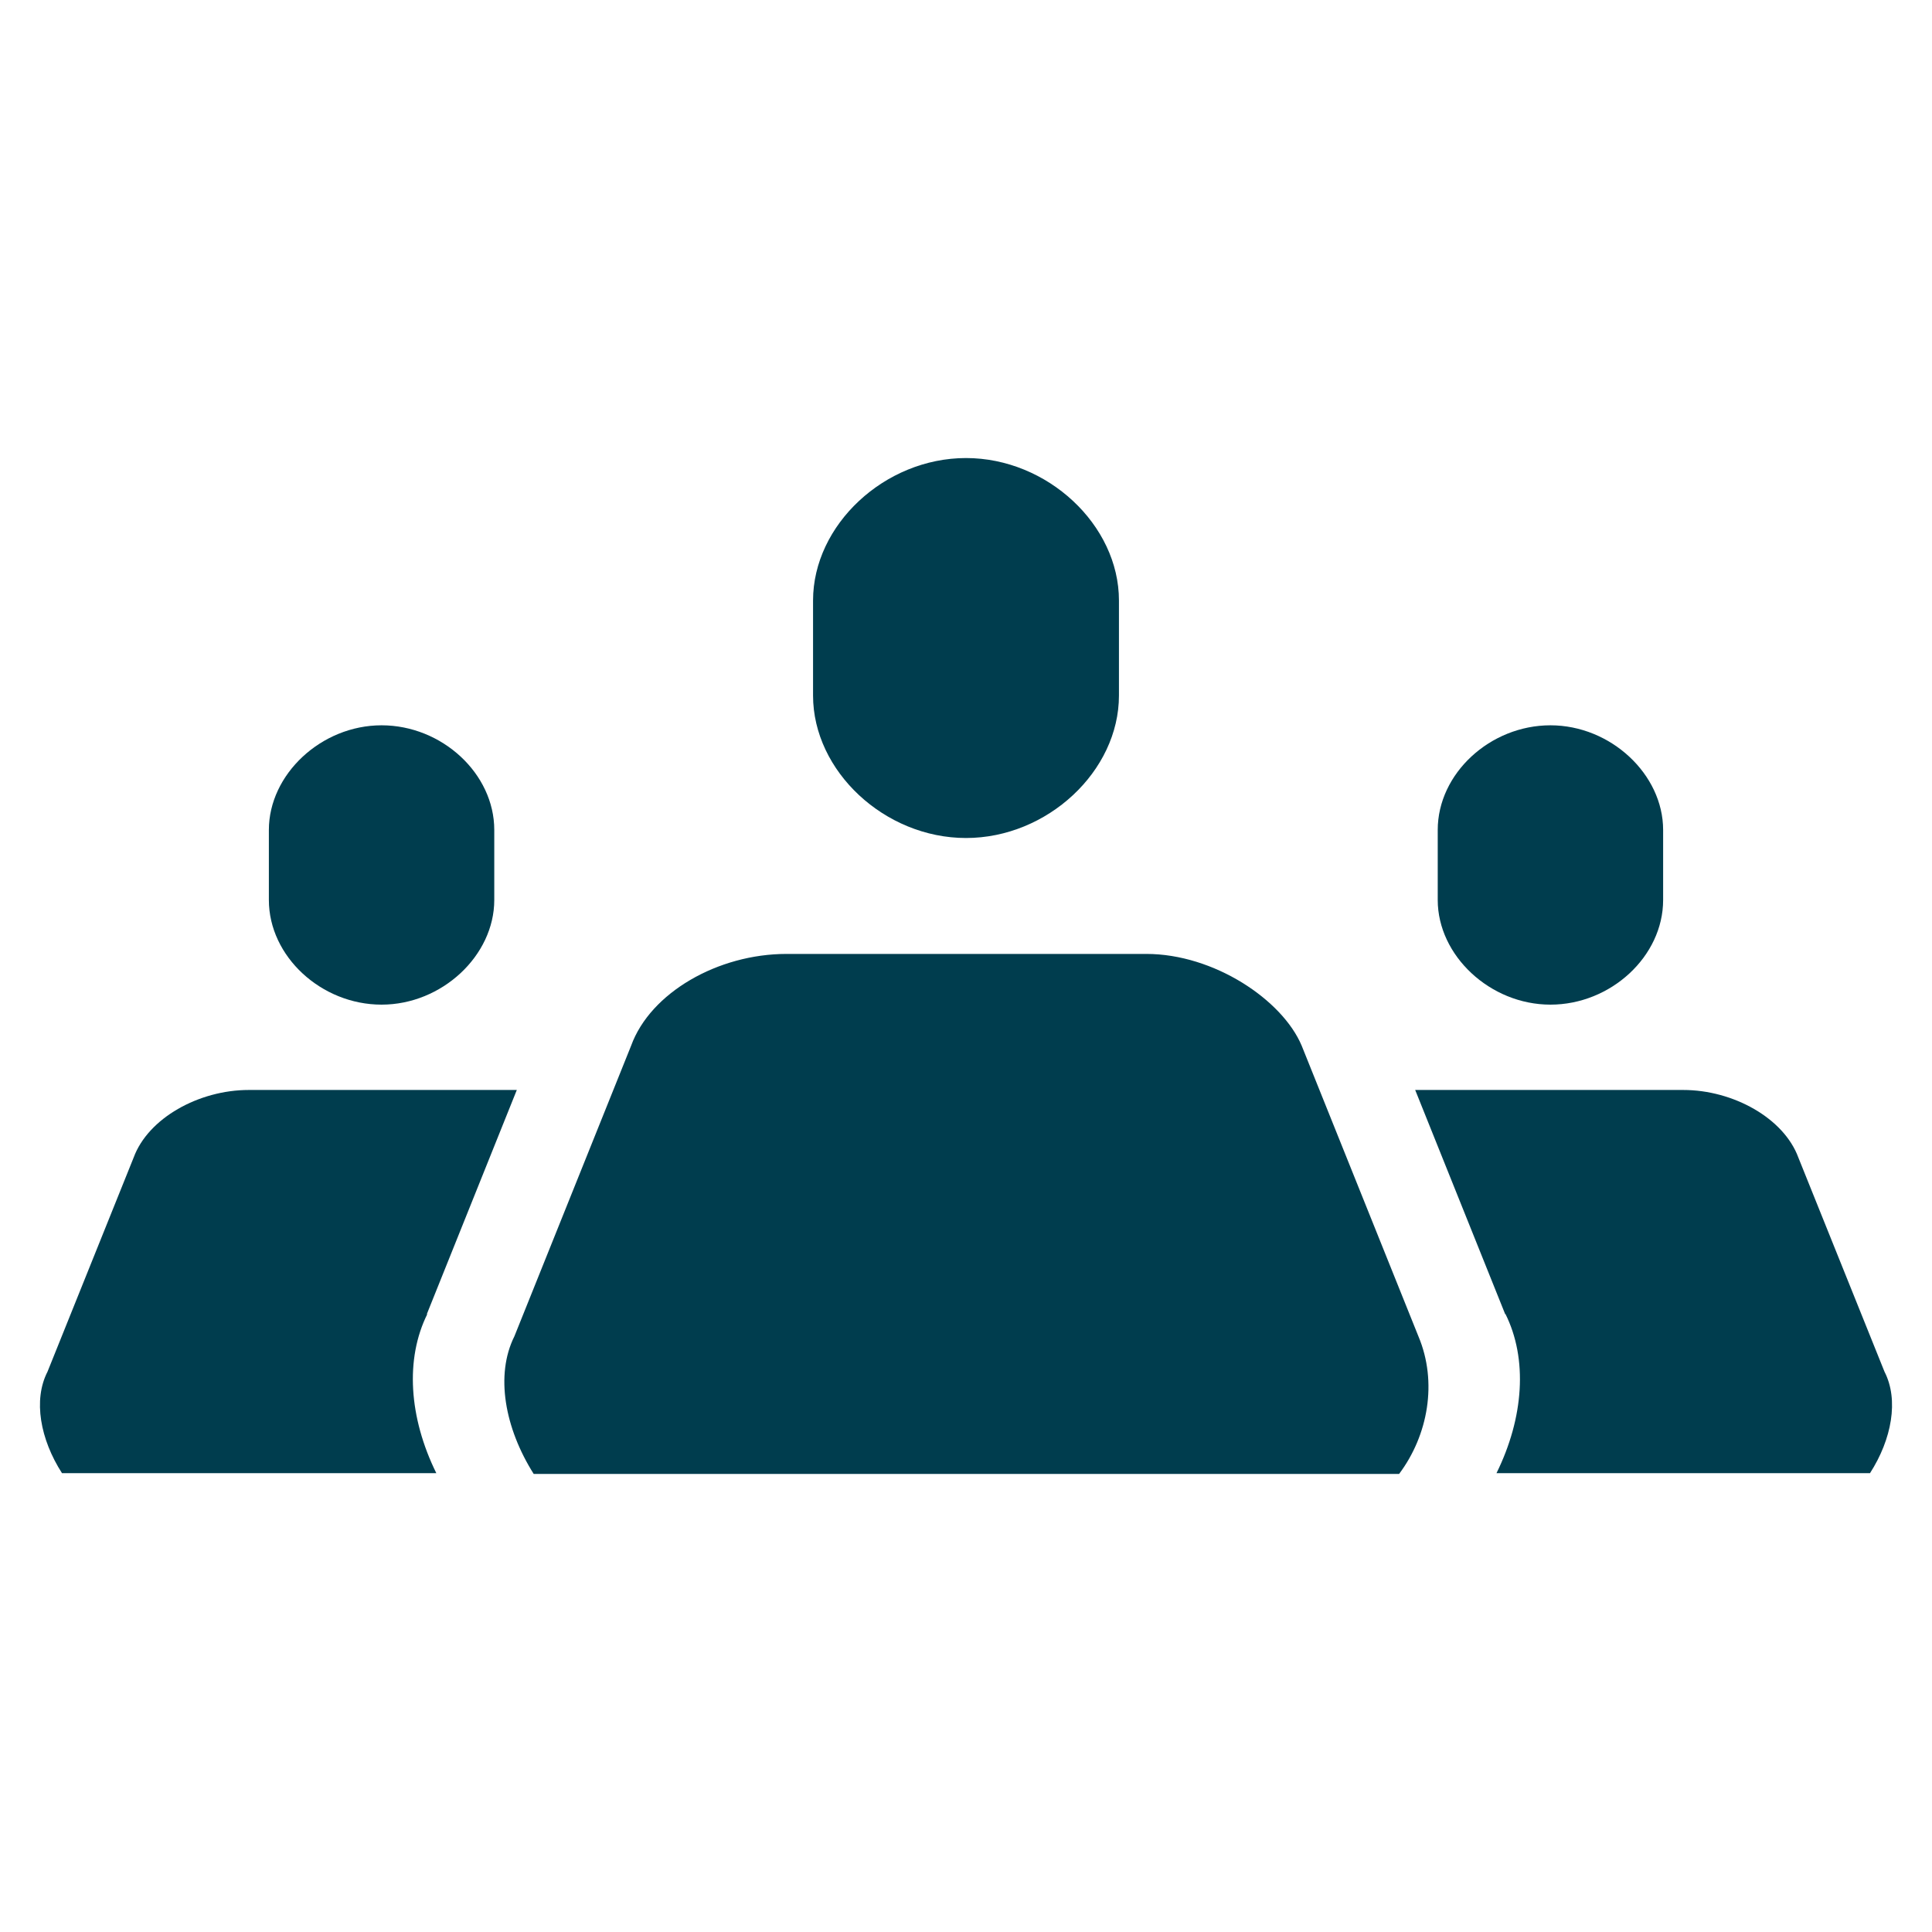
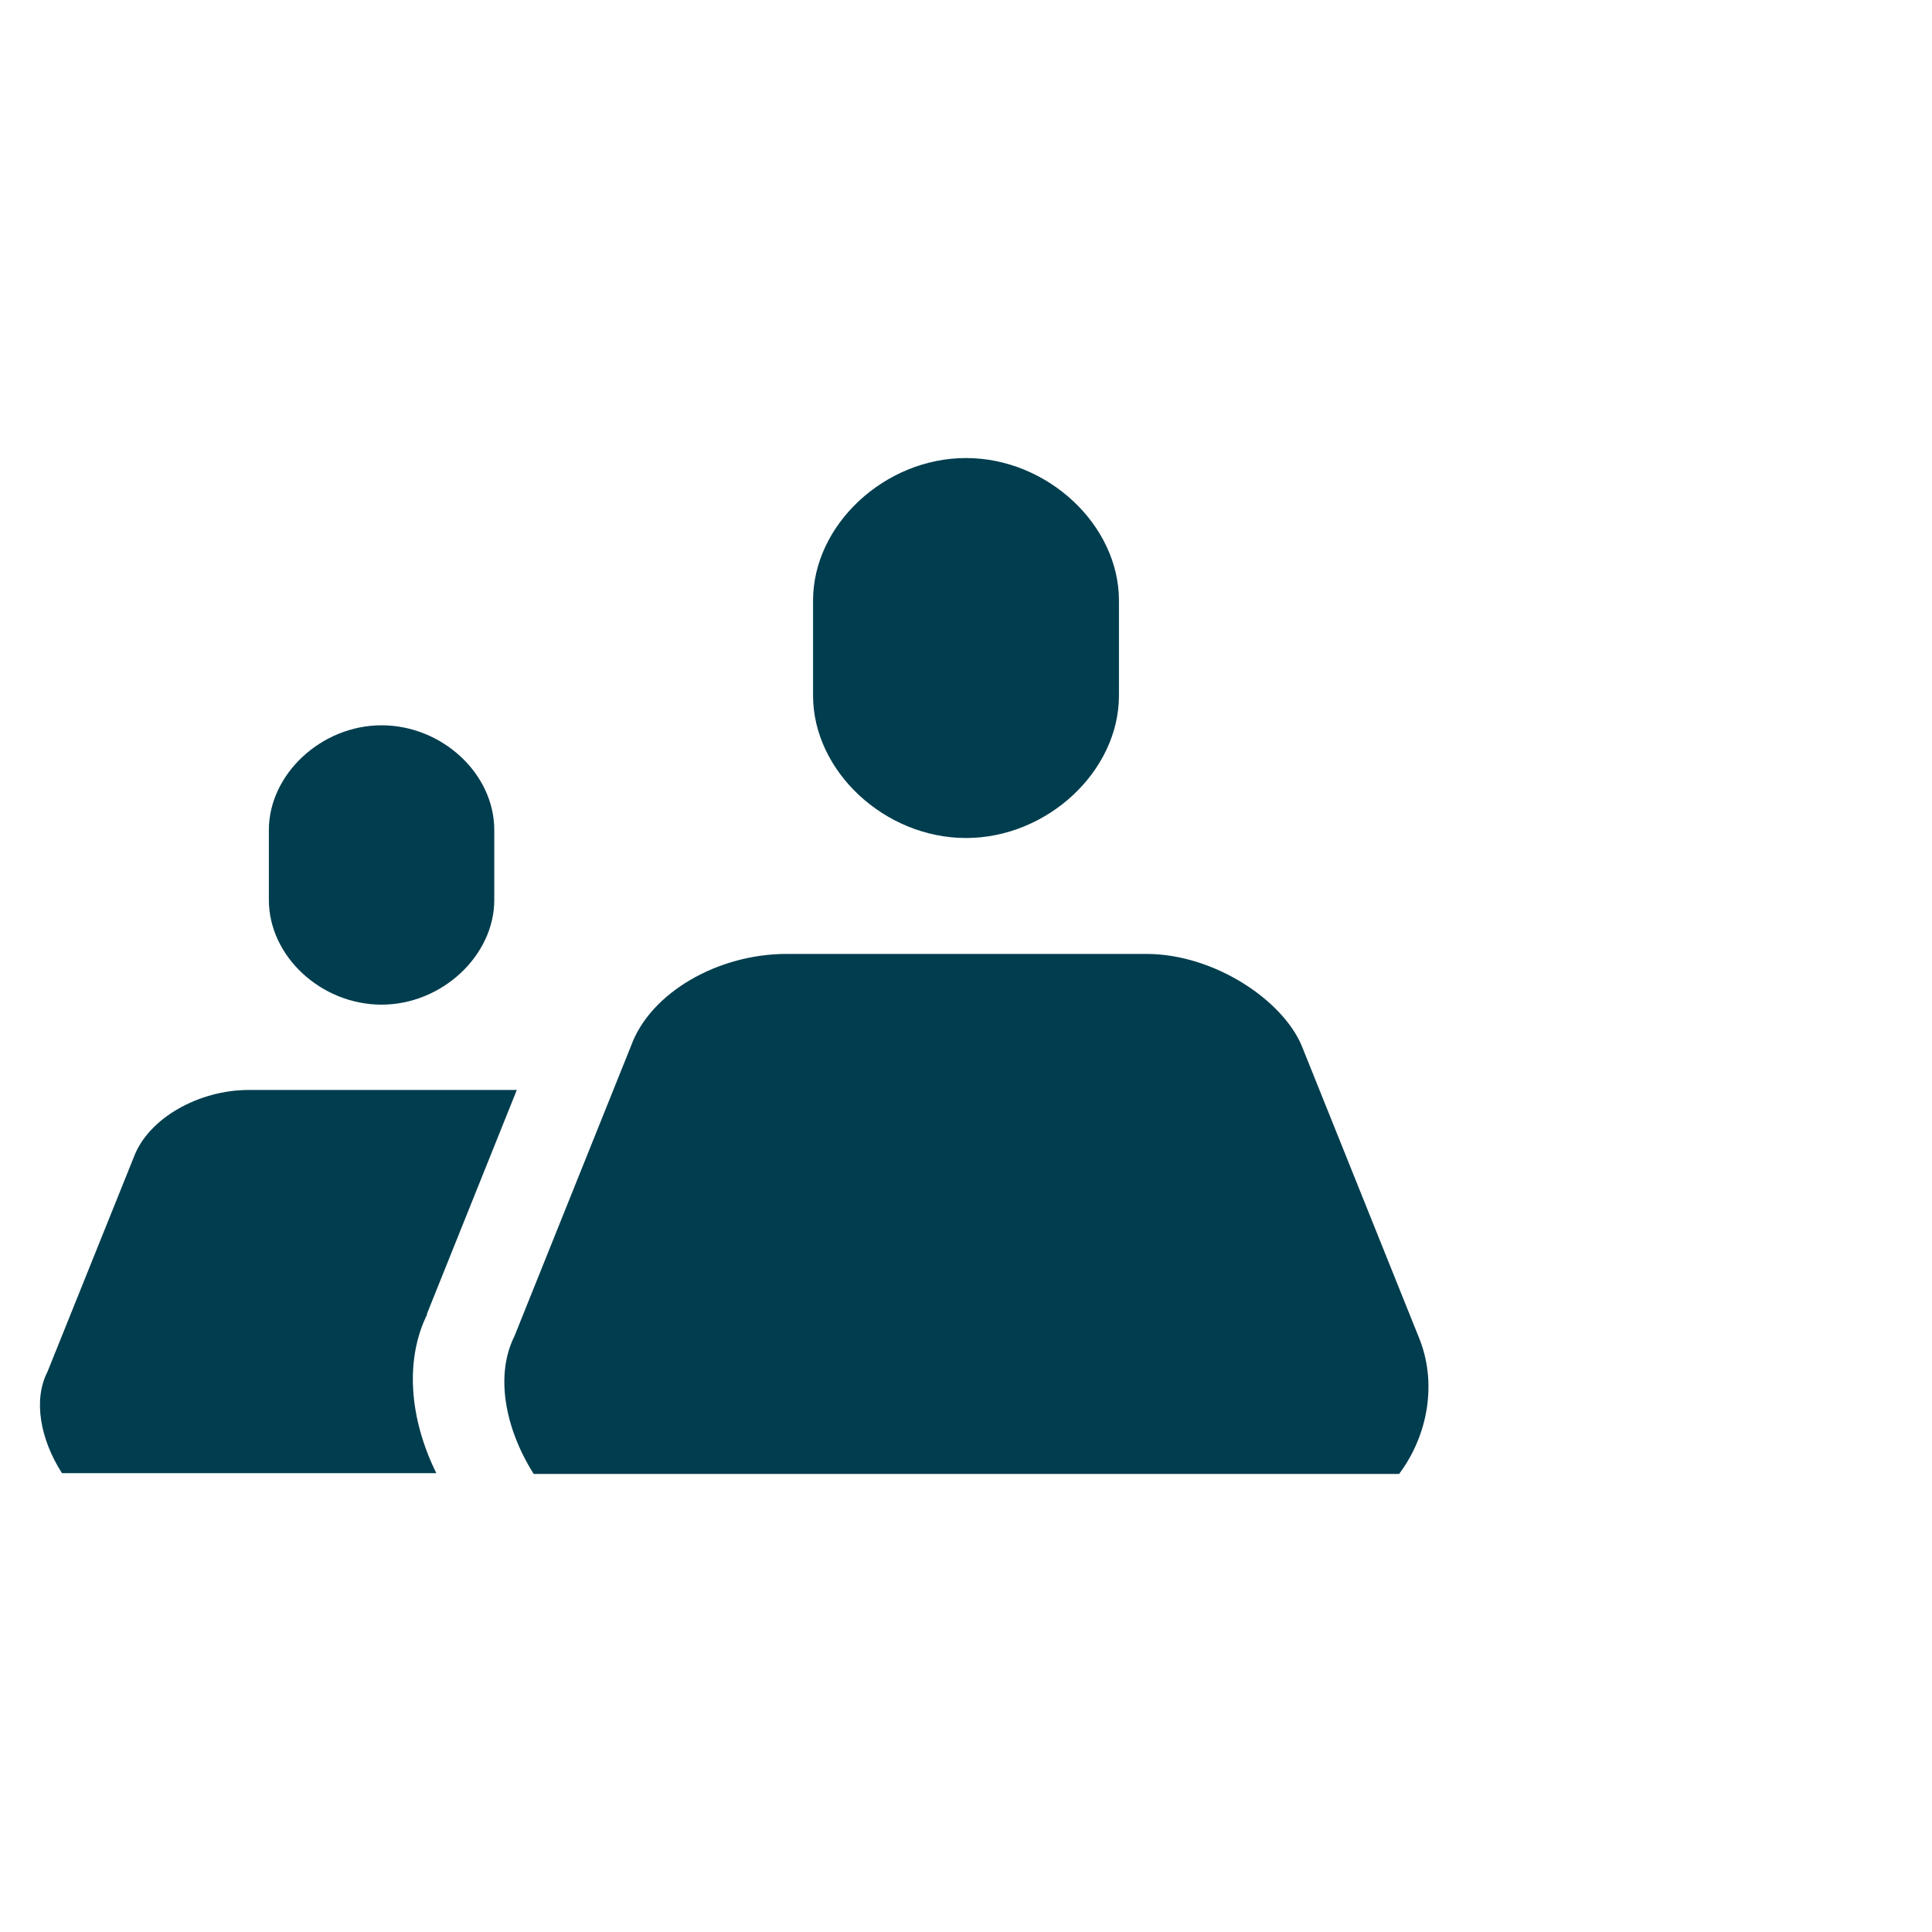
<svg xmlns="http://www.w3.org/2000/svg" id="Icons" viewBox="0 0 24 24">
  <defs>
    <style>.cls-1{fill:#003d4e;}</style>
  </defs>
  <g>
    <path class="cls-1" d="M17.38,18.31c.36-.48,.48-1.14,.24-1.71l-1.45-3.61c-.24-.57-1.09-1.14-1.93-1.14h-4.47c-.85,0-1.69,.48-1.93,1.14l-1.45,3.61c-.24,.48-.12,1.14,.24,1.71h10.76Z" />
    <path class="cls-1" d="M12,10.41c1.01,0,1.9-.83,1.9-1.77v-1.18c0-.94-.89-1.77-1.9-1.77s-1.9,.83-1.9,1.77v1.18c0,.94,.89,1.77,1.9,1.77Z" />
  </g>
  <g>
    <g>
      <path class="cls-1" d="M4.74,12.48c.75,0,1.4-.61,1.4-1.3v-.87c0-.7-.65-1.3-1.4-1.3s-1.4,.61-1.4,1.3v.87c0,.7,.65,1.3,1.4,1.3Z" />
      <path class="cls-1" d="M5.3,16.33l1.12-2.79s-.02,0-.03,0H3.09c-.62,0-1.25,.35-1.43,.84l-1.07,2.66c-.18,.35-.09,.84,.18,1.26H5.42c-.34-.69-.39-1.42-.11-1.98Z" />
    </g>
    <g>
-       <path class="cls-1" d="M19.26,12.48c-.75,0-1.4-.61-1.4-1.3v-.87c0-.7,.65-1.3,1.4-1.3s1.4,.61,1.4,1.3v.87c0,.7-.65,1.3-1.4,1.3Z" />
-       <path class="cls-1" d="M18.7,16.33l-1.12-2.79s.02,0,.03,0h3.3c.62,0,1.25,.35,1.43,.84l1.07,2.66c.18,.35,.09,.84-.18,1.26h-4.64c.34-.69,.39-1.42,.11-1.98Z" />
-     </g>
+       </g>
  </g>
</svg>